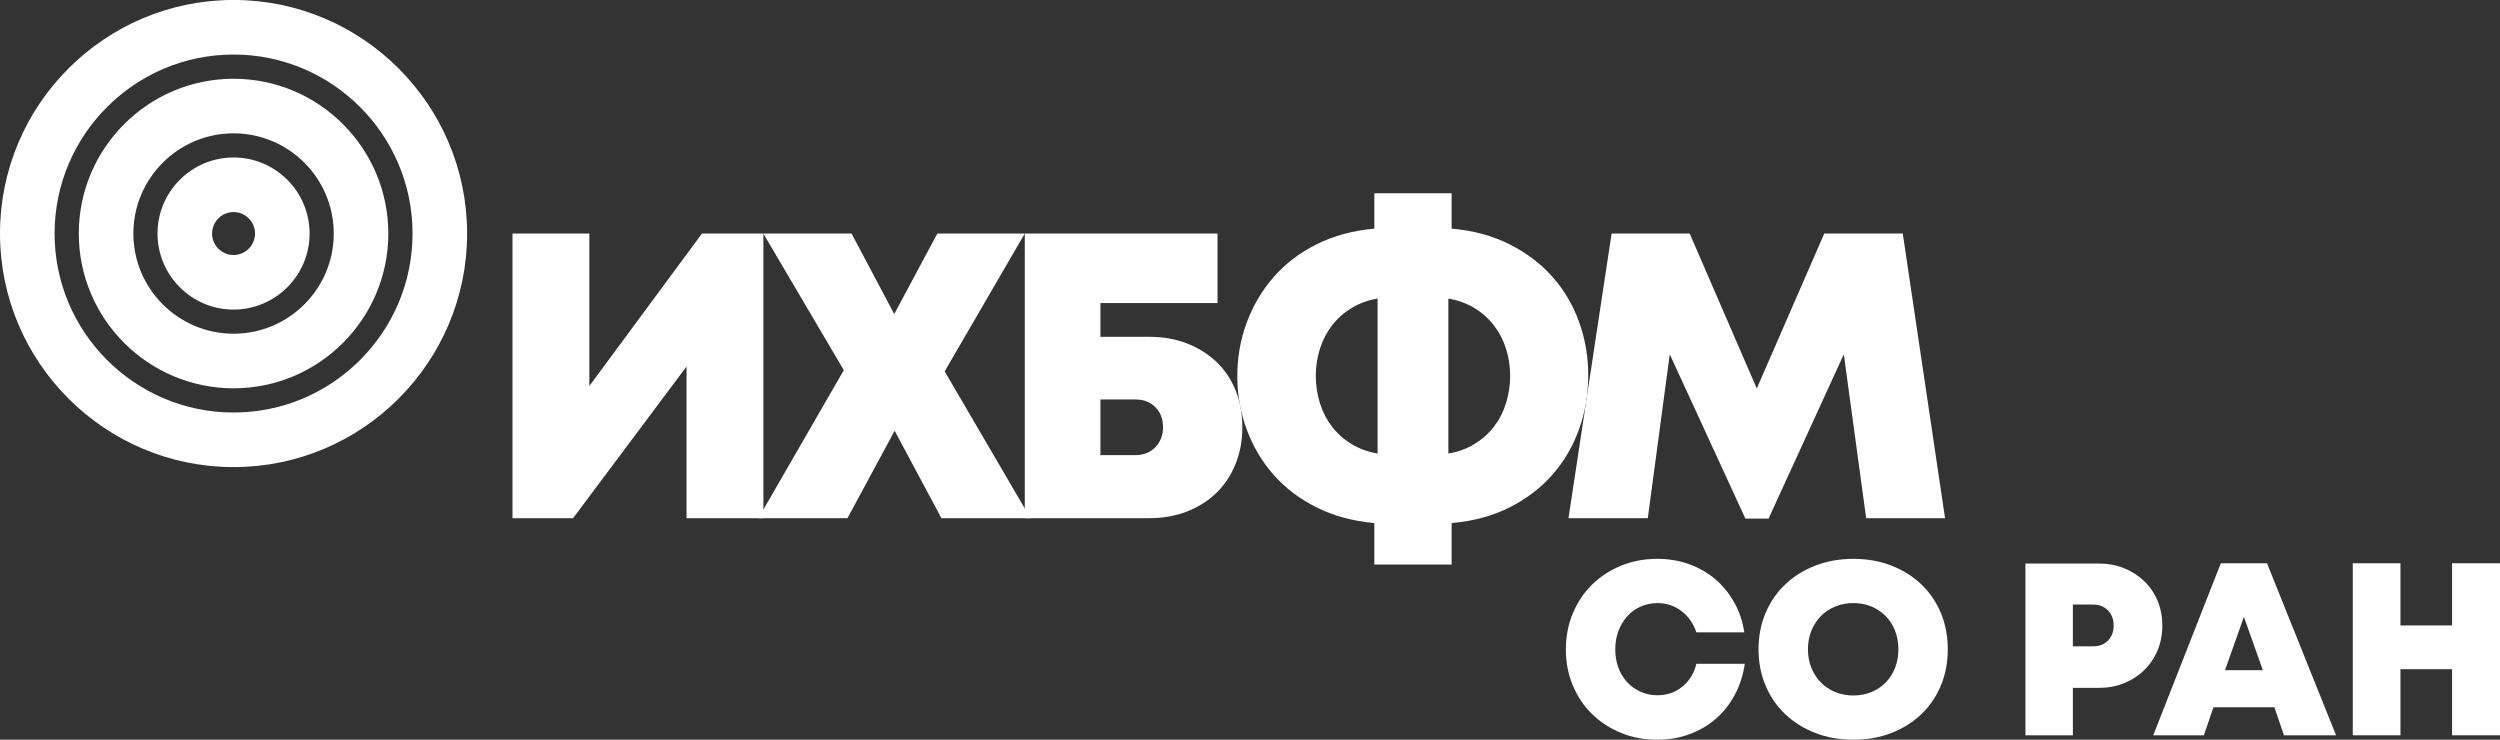
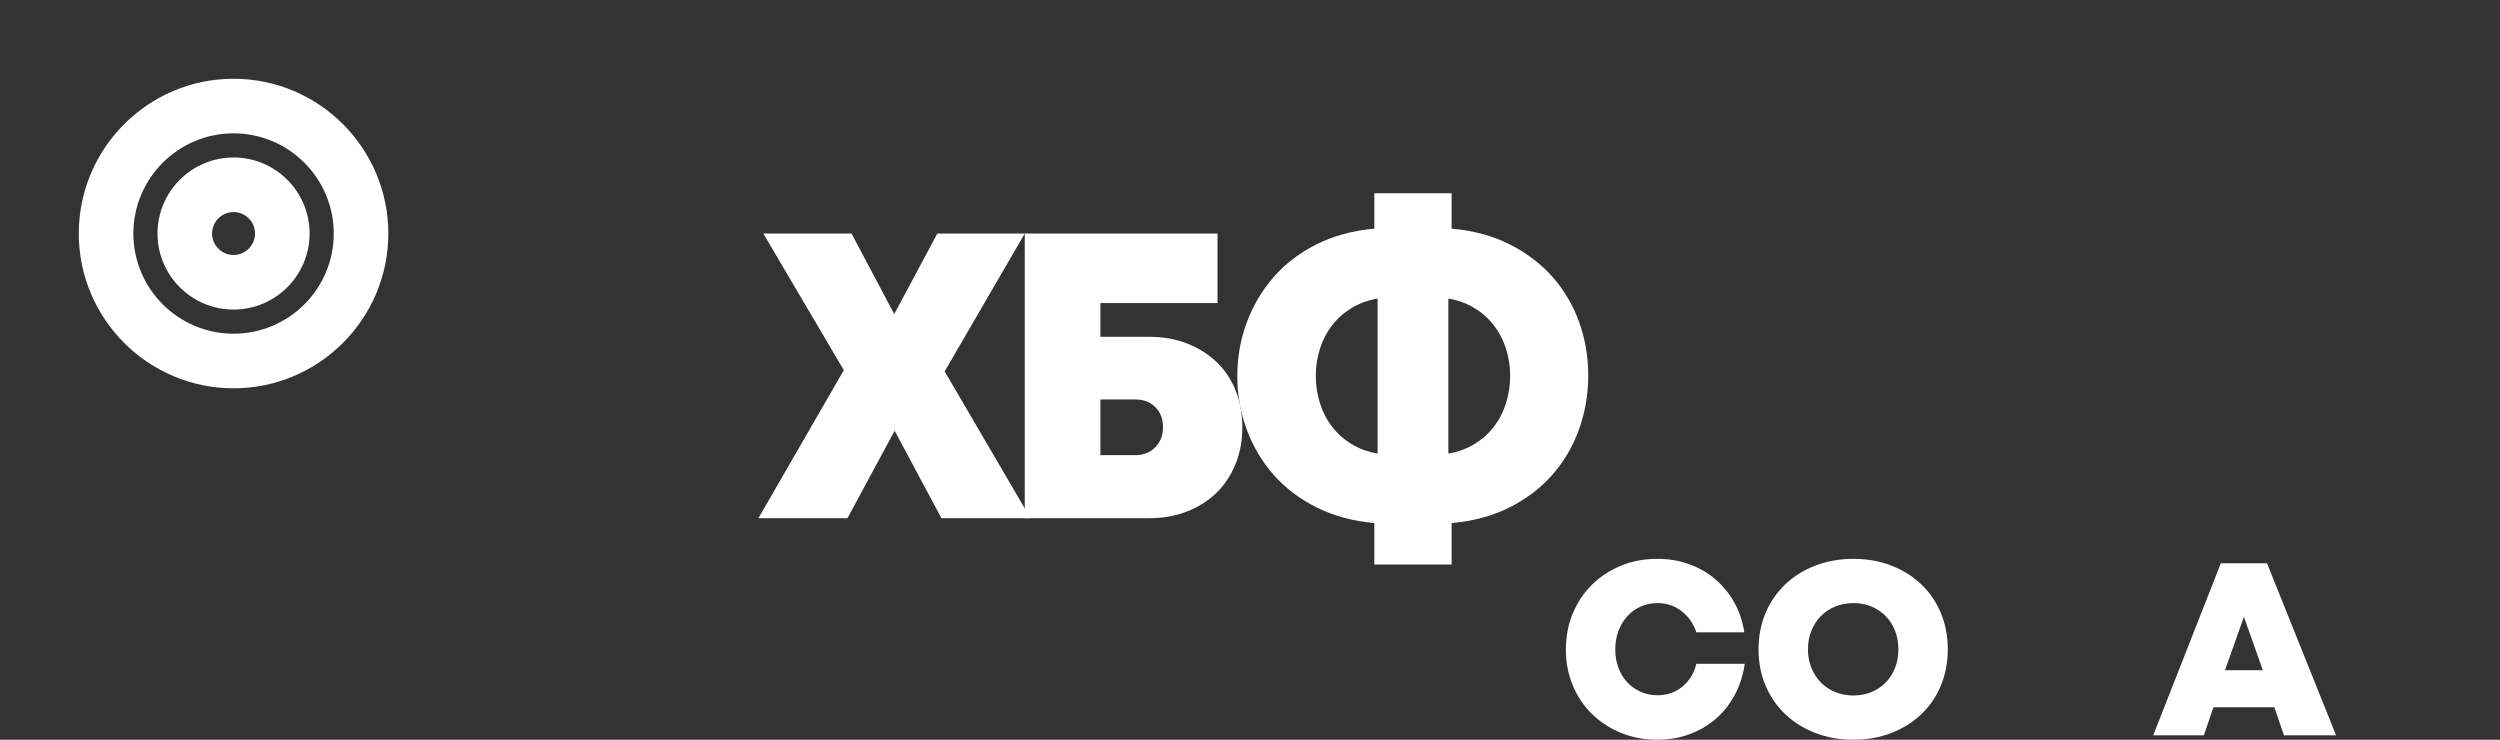
<svg xmlns="http://www.w3.org/2000/svg" version="1.1" viewBox="0 0 521.227 154.227" width="521.227" height="154.227">
  <rect x="0" y="0" width="521.227" height="154.227" fill="#333333" stroke="none" />
  <defs />
  <g id="Canvas_1" fill-opacity="1" stroke="none" stroke-dasharray="none" fill="none" stroke-opacity="1">
    <title>Canvas 1</title>
    <g id="Canvas_1_Layer_1">
      <title>Layer 1</title>
      <g id="Group_2">
        <title>g8</title>
        <g id="Graphic_16">
          <title>path12</title>
-           <path d="M 159.159 48.687 L 159.159 108.035 L 143.136 108.035 L 143.136 76.412 L 119.482 108.035 L 106.85 108.035 L 106.85 48.687 L 122.872 48.687 L 122.872 80.481 L 146.357 48.687 L 159.159 48.687" fill="white" />
        </g>
        <g id="Graphic_15">
          <title>path14</title>
          <path d="M 196.276 108.036 L 186.525 89.808 L 176.692 108.036 L 158.123 108.036 L 175.927 77.176 L 159.141 48.689 L 177.539 48.689 L 186.44 65.476 L 195.428 48.689 L 213.656 48.689 L 196.955 77.43 L 214.843 108.036 L 196.276 108.036" fill="white" />
        </g>
        <g id="Graphic_14">
          <title>path16</title>
          <path d="M 236.668 94.894 C 238.409 94.894 239.813 94.343 240.88 93.241 C 241.948 92.139 242.481 90.739 242.481 89.045 C 242.481 87.348 241.948 85.964 240.88 84.89 C 239.813 83.816 238.409 83.279 236.668 83.279 L 229.425 83.279 L 229.425 94.894 L 236.668 94.894 M 239.653 70.222 C 242.529 70.222 245.148 70.689 247.516 71.621 C 249.883 72.553 251.925 73.84 253.645 75.479 C 255.365 77.119 256.689 79.097 257.62 81.413 C 258.548 83.731 259.015 86.304 259.015 89.128 C 259.015 91.897 258.533 94.457 257.573 96.802 C 256.612 99.147 255.283 101.139 253.589 102.777 C 251.892 104.418 249.857 105.703 247.483 106.635 C 245.108 107.568 242.481 108.035 239.597 108.035 L 213.656 108.035 L 213.656 48.687 L 253.841 48.687 L 253.841 63.185 L 229.425 63.185 L 229.425 70.222 L 239.653 70.222" fill="white" />
        </g>
        <g id="Graphic_13">
          <title>path18</title>
          <path d="M 301.969 94.555 C 304.004 94.215 305.827 93.552 307.437 92.562 C 309.047 91.574 310.405 90.357 311.507 88.916 C 312.608 87.475 313.443 85.837 314.008 83.999 C 314.572 82.163 314.855 80.284 314.855 78.361 C 314.855 76.44 314.572 74.575 314.008 72.765 C 313.443 70.957 312.608 69.332 311.507 67.891 C 310.405 66.449 309.047 65.235 307.437 64.245 C 305.827 63.256 304.004 62.592 301.969 62.252 L 301.969 94.555 M 274.329 78.361 C 274.329 80.284 274.611 82.163 275.177 83.999 C 275.741 85.837 276.577 87.475 277.679 88.916 C 278.78 90.357 280.139 91.574 281.748 92.562 C 283.359 93.552 285.181 94.215 287.216 94.555 L 287.216 62.252 C 285.181 62.592 283.359 63.256 281.748 64.245 C 280.139 65.235 278.78 66.449 277.679 67.891 C 276.577 69.332 275.741 70.957 275.177 72.765 C 274.611 74.575 274.329 76.44 274.329 78.361 L 274.329 78.361 M 331.133 78.277 C 331.133 82.176 330.497 85.907 329.227 89.468 C 327.955 93.029 326.101 96.195 323.673 98.964 C 321.241 101.733 318.26 104.006 314.728 105.788 C 311.196 107.568 307.168 108.656 302.648 109.052 L 302.648 117.701 L 286.537 117.701 L 286.537 109.052 C 282.073 108.656 278.06 107.568 274.499 105.788 C 270.937 104.006 267.941 101.733 265.513 98.964 C 263.081 96.195 261.216 93.043 259.917 89.509 C 258.616 85.978 257.968 82.29 257.968 78.446 C 257.968 74.545 258.616 70.83 259.917 67.297 C 261.216 63.765 263.081 60.599 265.513 57.801 C 267.941 55.004 270.937 52.715 274.499 50.935 C 278.06 49.154 282.073 48.066 286.537 47.67 L 286.537 40.294 L 302.648 40.294 L 302.648 47.67 C 307.168 48.066 311.196 49.154 314.728 50.935 C 318.26 52.715 321.241 54.976 323.673 57.717 C 326.101 60.459 327.955 63.596 329.227 67.128 C 330.497 70.661 331.133 74.376 331.133 78.277" fill="white" />
        </g>
        <g id="Graphic_12">
          <title>path20</title>
-           <path d="M 389.079 108.035 L 384.416 73.868 L 368.731 108.119 L 363.897 108.119 L 348.129 73.868 L 343.551 108.035 L 327.017 108.035 L 336.005 48.687 L 352.283 48.687 L 366.272 80.99 L 380.345 48.687 L 396.708 48.687 L 405.525 108.035 L 389.079 108.035" fill="white" />
        </g>
        <g id="Graphic_11">
          <title>path22</title>
-           <path d="M 48.695 11.372 C 28.118 11.372 11.379 28.112 11.379 48.689 C 11.379 69.265 28.118 86.006 48.695 86.006 C 69.271 86.006 86.012 69.265 86.012 48.689 C 86.012 28.112 69.271 11.372 48.695 11.372 M 48.695 97.384 C 21.844 97.384 0 75.539 0 48.689 C 0 21.838 21.844 -.007 48.695 -.007 C 75.545 -.007 97.39 21.838 97.39 48.689 C 97.39 75.539 75.545 97.384 48.695 97.384" fill="white" />
        </g>
        <g id="Graphic_10">
          <title>path24</title>
          <path d="M 48.695 27.8 C 37.177 27.8 27.806 37.171 27.806 48.689 C 27.806 60.206 37.177 69.577 48.695 69.577 C 60.213 69.577 69.583 60.206 69.583 48.689 C 69.583 37.171 60.213 27.8 48.695 27.8 M 48.695 80.956 C 30.903 80.956 16.428 66.48 16.428 48.689 C 16.428 30.897 30.903 16.421 48.695 16.421 C 66.487 16.421 80.962 30.897 80.962 48.689 C 80.962 66.48 66.487 80.956 48.695 80.956" fill="white" />
        </g>
        <g id="Graphic_9">
          <title>path26</title>
          <path d="M 48.695 44.212 C 46.227 44.212 44.218 46.22 44.218 48.689 C 44.218 51.157 46.227 53.165 48.695 53.165 C 51.163 53.165 53.171 51.157 53.171 48.689 C 53.171 46.22 51.163 44.212 48.695 44.212 M 48.695 64.543 C 39.953 64.543 32.84 57.431 32.84 48.689 C 32.84 39.946 39.953 32.834 48.695 32.834 C 57.437 32.834 64.549 39.946 64.549 48.689 C 64.549 57.431 57.437 64.543 48.695 64.543" fill="white" />
        </g>
        <g id="Graphic_8">
          <title>path28</title>
          <path d="M 345.531 154.227 C 342.796 154.227 340.269 153.748 337.947 152.792 C 335.624 151.836 333.608 150.521 331.9 148.846 C 330.192 147.174 328.86 145.184 327.903 142.877 C 326.947 140.572 326.469 138.087 326.469 135.421 C 326.469 132.724 326.947 130.221 327.903 127.915 C 328.86 125.611 330.192 123.612 331.9 121.92 C 333.608 120.23 335.624 118.906 337.947 117.951 C 340.269 116.993 342.796 116.515 345.531 116.515 C 347.887 116.515 350.091 116.883 352.14 117.617 C 354.189 118.352 356.008 119.393 357.596 120.742 C 359.184 122.092 360.508 123.706 361.567 125.585 C 362.627 127.464 363.327 129.548 363.668 131.836 L 353.676 131.836 C 353.061 129.991 352.028 128.514 350.577 127.403 C 349.124 126.294 347.46 125.738 345.581 125.738 C 344.316 125.738 343.148 125.978 342.072 126.456 C 340.995 126.935 340.064 127.608 339.277 128.479 C 338.492 129.35 337.876 130.375 337.433 131.553 C 336.989 132.731 336.767 134.021 336.767 135.421 C 336.767 136.789 336.989 138.062 337.433 139.24 C 337.876 140.417 338.492 141.425 339.277 142.263 C 340.064 143.1 340.995 143.757 342.072 144.236 C 343.148 144.715 344.316 144.953 345.581 144.953 C 347.561 144.953 349.287 144.355 350.757 143.158 C 352.224 141.964 353.199 140.376 353.676 138.395 L 363.769 138.395 C 363.428 140.751 362.737 142.904 361.696 144.851 C 360.652 146.798 359.339 148.463 357.751 149.846 C 356.161 151.229 354.324 152.305 352.241 153.075 C 350.157 153.843 347.921 154.227 345.531 154.227" fill="white" />
        </g>
        <g id="Graphic_7">
          <title>path30</title>
          <path d="M 386.419 145.004 C 387.784 145.004 389.039 144.765 390.184 144.287 C 391.328 143.808 392.319 143.143 393.155 142.288 C 393.992 141.434 394.643 140.417 395.103 139.24 C 395.564 138.062 395.796 136.772 395.796 135.37 C 395.796 133.97 395.564 132.681 395.103 131.503 C 394.643 130.324 393.992 129.308 393.155 128.454 C 392.319 127.6 391.328 126.935 390.184 126.456 C 389.039 125.978 387.784 125.738 386.419 125.738 C 385.051 125.738 383.788 125.978 382.627 126.456 C 381.465 126.935 380.465 127.6 379.629 128.454 C 378.792 129.308 378.135 130.324 377.656 131.503 C 377.177 132.681 376.939 133.97 376.939 135.37 C 376.939 136.772 377.177 138.062 377.656 139.24 C 378.135 140.417 378.792 141.434 379.629 142.288 C 380.465 143.143 381.465 143.808 382.627 144.287 C 383.788 144.765 385.051 145.004 386.419 145.004 M 386.419 154.227 C 383.548 154.227 380.901 153.756 378.476 152.817 C 376.051 151.879 373.959 150.572 372.2 148.899 C 370.439 147.225 369.075 145.234 368.1 142.928 C 367.127 140.624 366.64 138.104 366.64 135.37 C 366.64 132.639 367.127 130.119 368.1 127.814 C 369.075 125.508 370.439 123.518 372.2 121.844 C 373.959 120.17 376.051 118.864 378.476 117.925 C 380.901 116.985 383.548 116.515 386.419 116.515 C 389.288 116.515 391.925 116.985 394.335 117.925 C 396.744 118.864 398.817 120.162 400.56 121.819 C 402.303 123.475 403.66 125.457 404.635 127.762 C 405.607 130.068 406.093 132.604 406.093 135.37 C 406.093 138.137 405.607 140.675 404.635 142.98 C 403.66 145.287 402.303 147.267 400.56 148.923 C 398.817 150.58 396.744 151.879 394.335 152.817 C 391.925 153.756 389.288 154.227 386.419 154.227" fill="white" />
        </g>
        <g id="Graphic_6">
          <title>path32</title>
-           <path d="M 436.375 134.756 C 437.672 134.756 438.713 134.355 439.5 133.552 C 440.285 132.75 440.679 131.699 440.679 130.401 C 440.679 129.138 440.285 128.095 439.5 127.276 C 438.713 126.456 437.672 126.045 436.375 126.045 L 432.173 126.045 L 432.173 134.756 L 436.375 134.756 M 437.553 117.488 C 439.465 117.488 441.224 117.813 442.831 118.461 C 444.436 119.108 445.836 120.004 447.033 121.146 C 448.228 122.288 449.159 123.651 449.824 125.235 C 450.491 126.821 450.824 128.552 450.824 130.427 C 450.824 132.302 450.491 134.031 449.824 135.617 C 449.159 137.201 448.228 138.575 447.033 139.733 C 445.836 140.893 444.436 141.798 442.831 142.444 C 441.224 143.092 439.465 143.415 437.553 143.415 L 432.173 143.415 L 432.173 153.304 L 422.284 153.304 L 422.284 117.488 L 437.553 117.488" fill="white" />
        </g>
        <g id="Graphic_5">
          <title>path34</title>
          <path d="M 467.836 128.608 L 463.891 139.727 L 471.781 139.727 L 467.836 128.608 M 474.189 147.464 L 461.481 147.464 L 459.483 153.304 L 448.928 153.304 L 463.02 117.437 L 472.652 117.437 L 487.049 153.304 L 476.188 153.304 L 474.189 147.464" fill="white" />
        </g>
        <g id="Graphic_4">
          <title>path36</title>
-           <path d="M 521.224 117.437 L 521.224 153.304 L 511.233 153.304 L 511.233 139.521 L 500.473 139.521 L 500.473 153.304 L 490.533 153.304 L 490.533 117.437 L 500.473 117.437 L 500.473 130.401 L 511.233 130.401 L 511.233 117.437 L 521.224 117.437" fill="white" />
        </g>
      </g>
    </g>
  </g>
</svg>